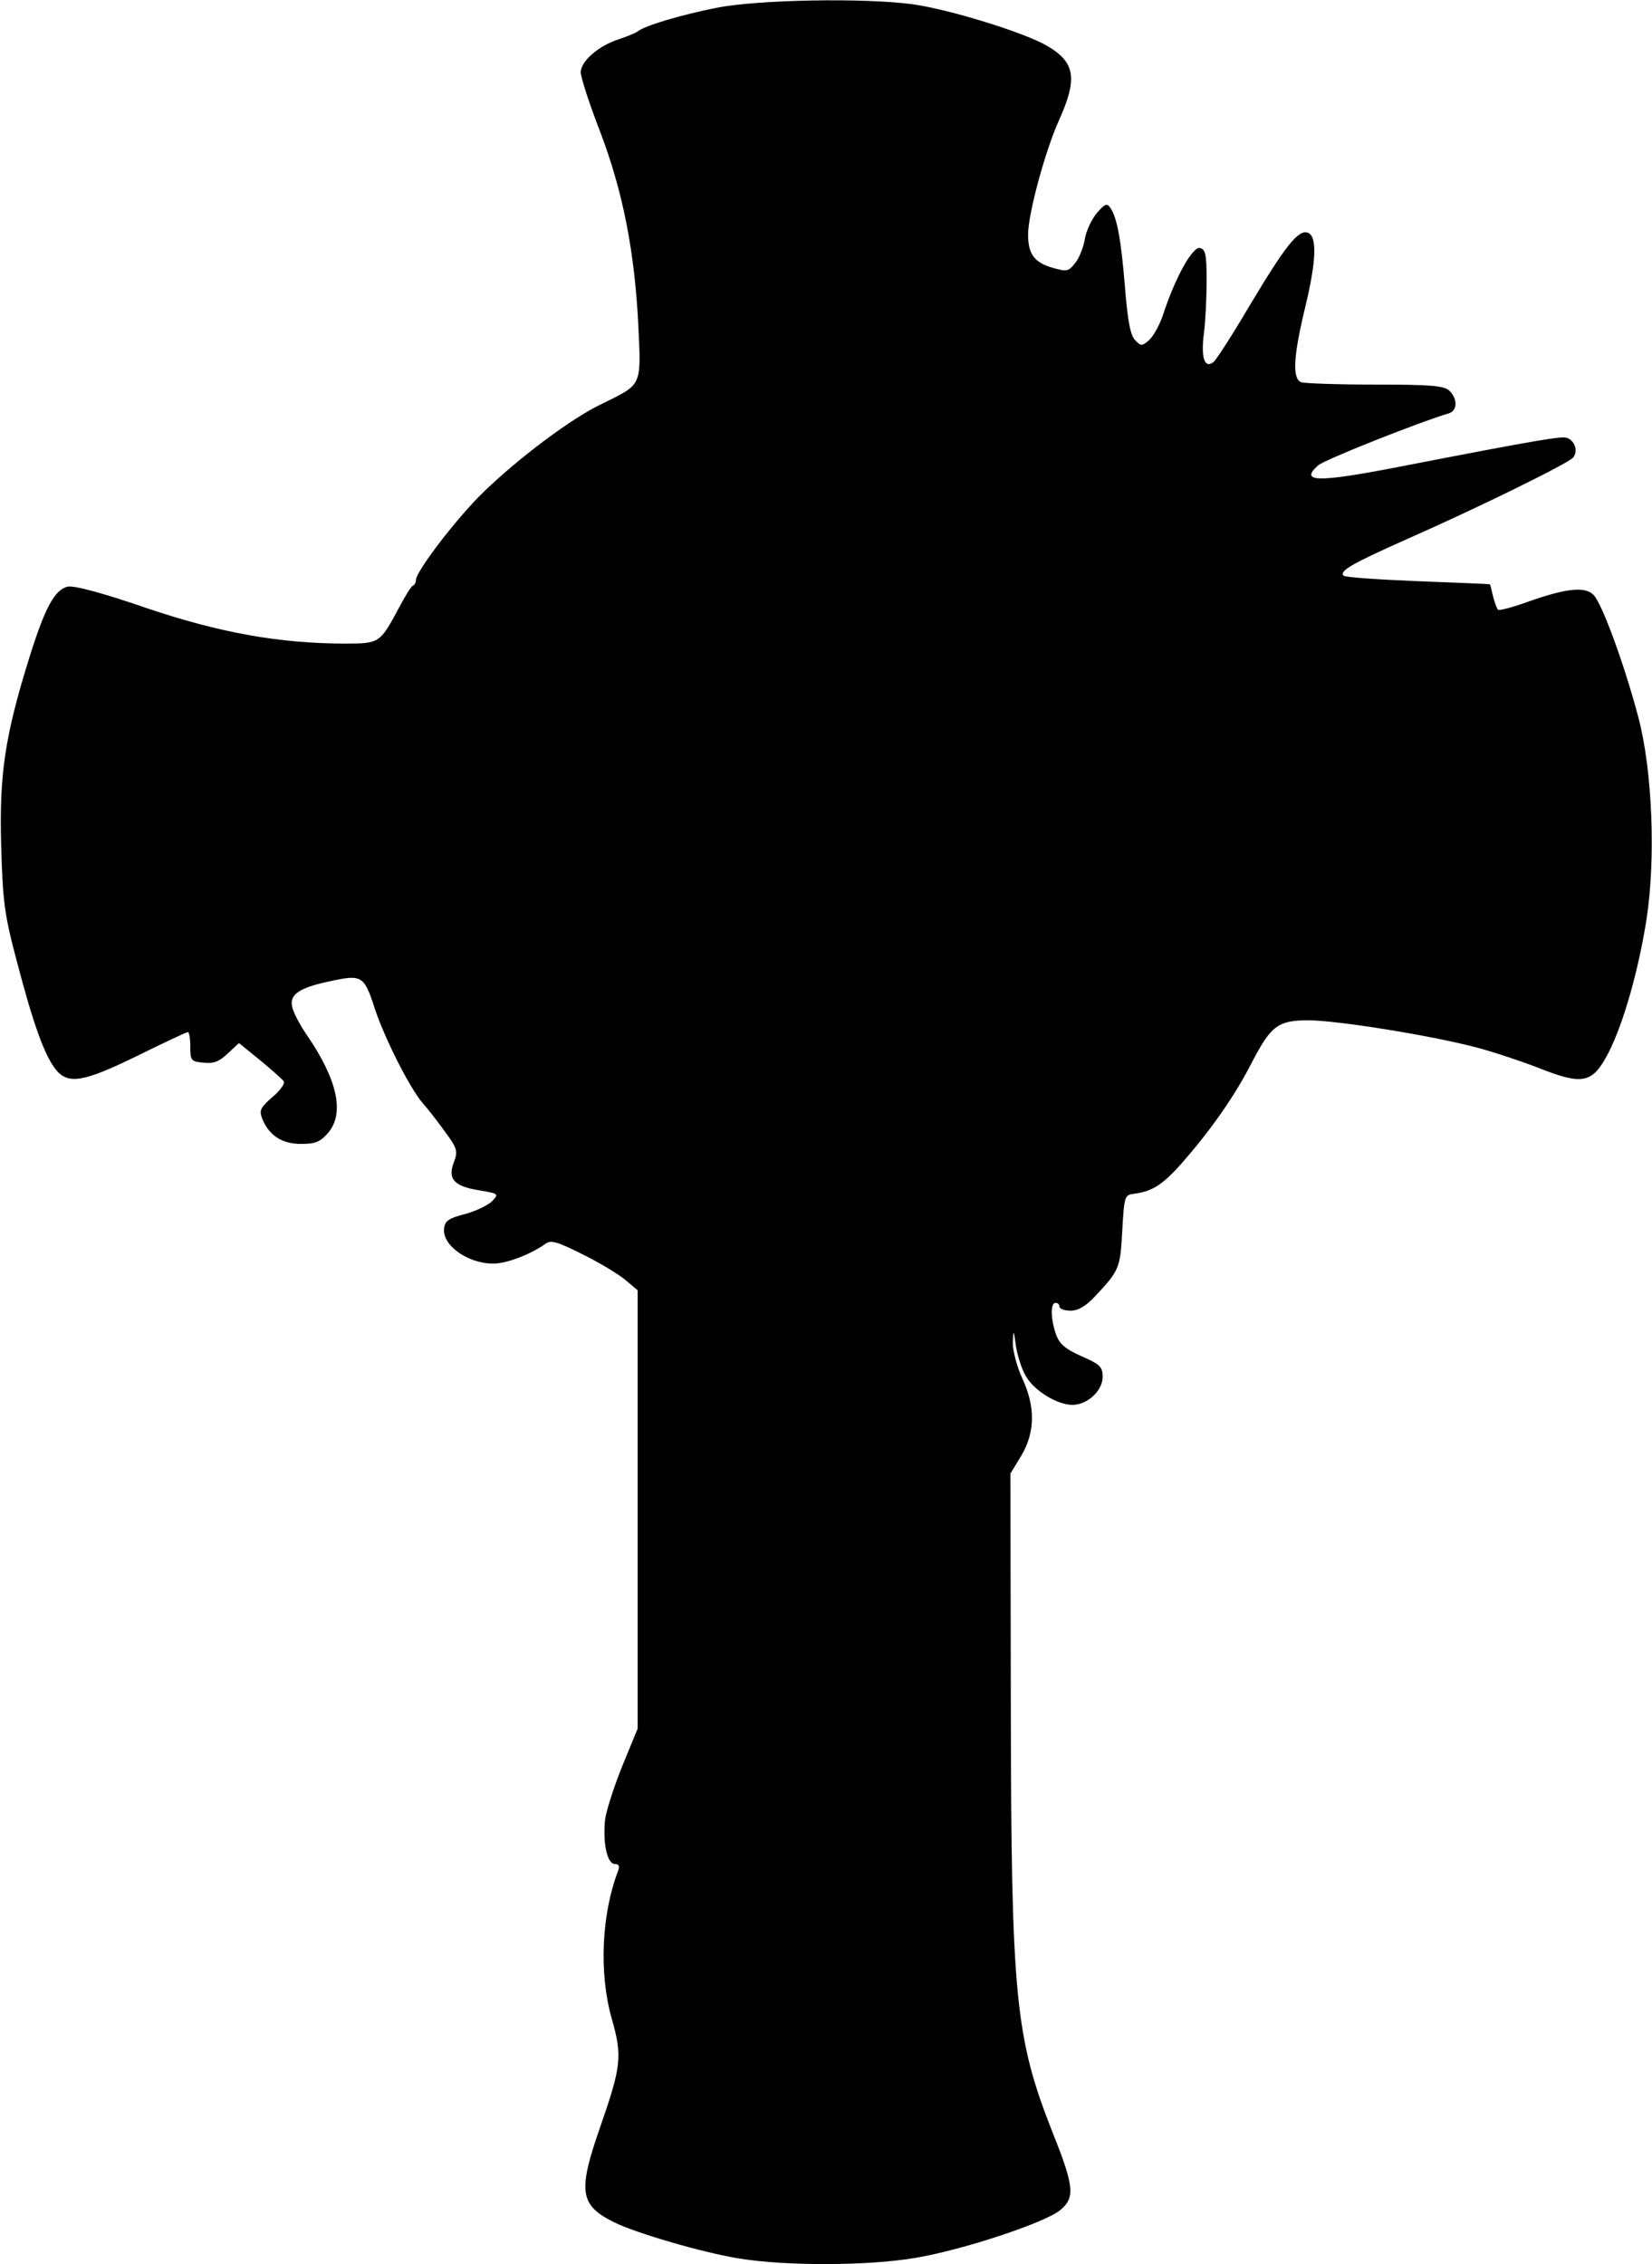
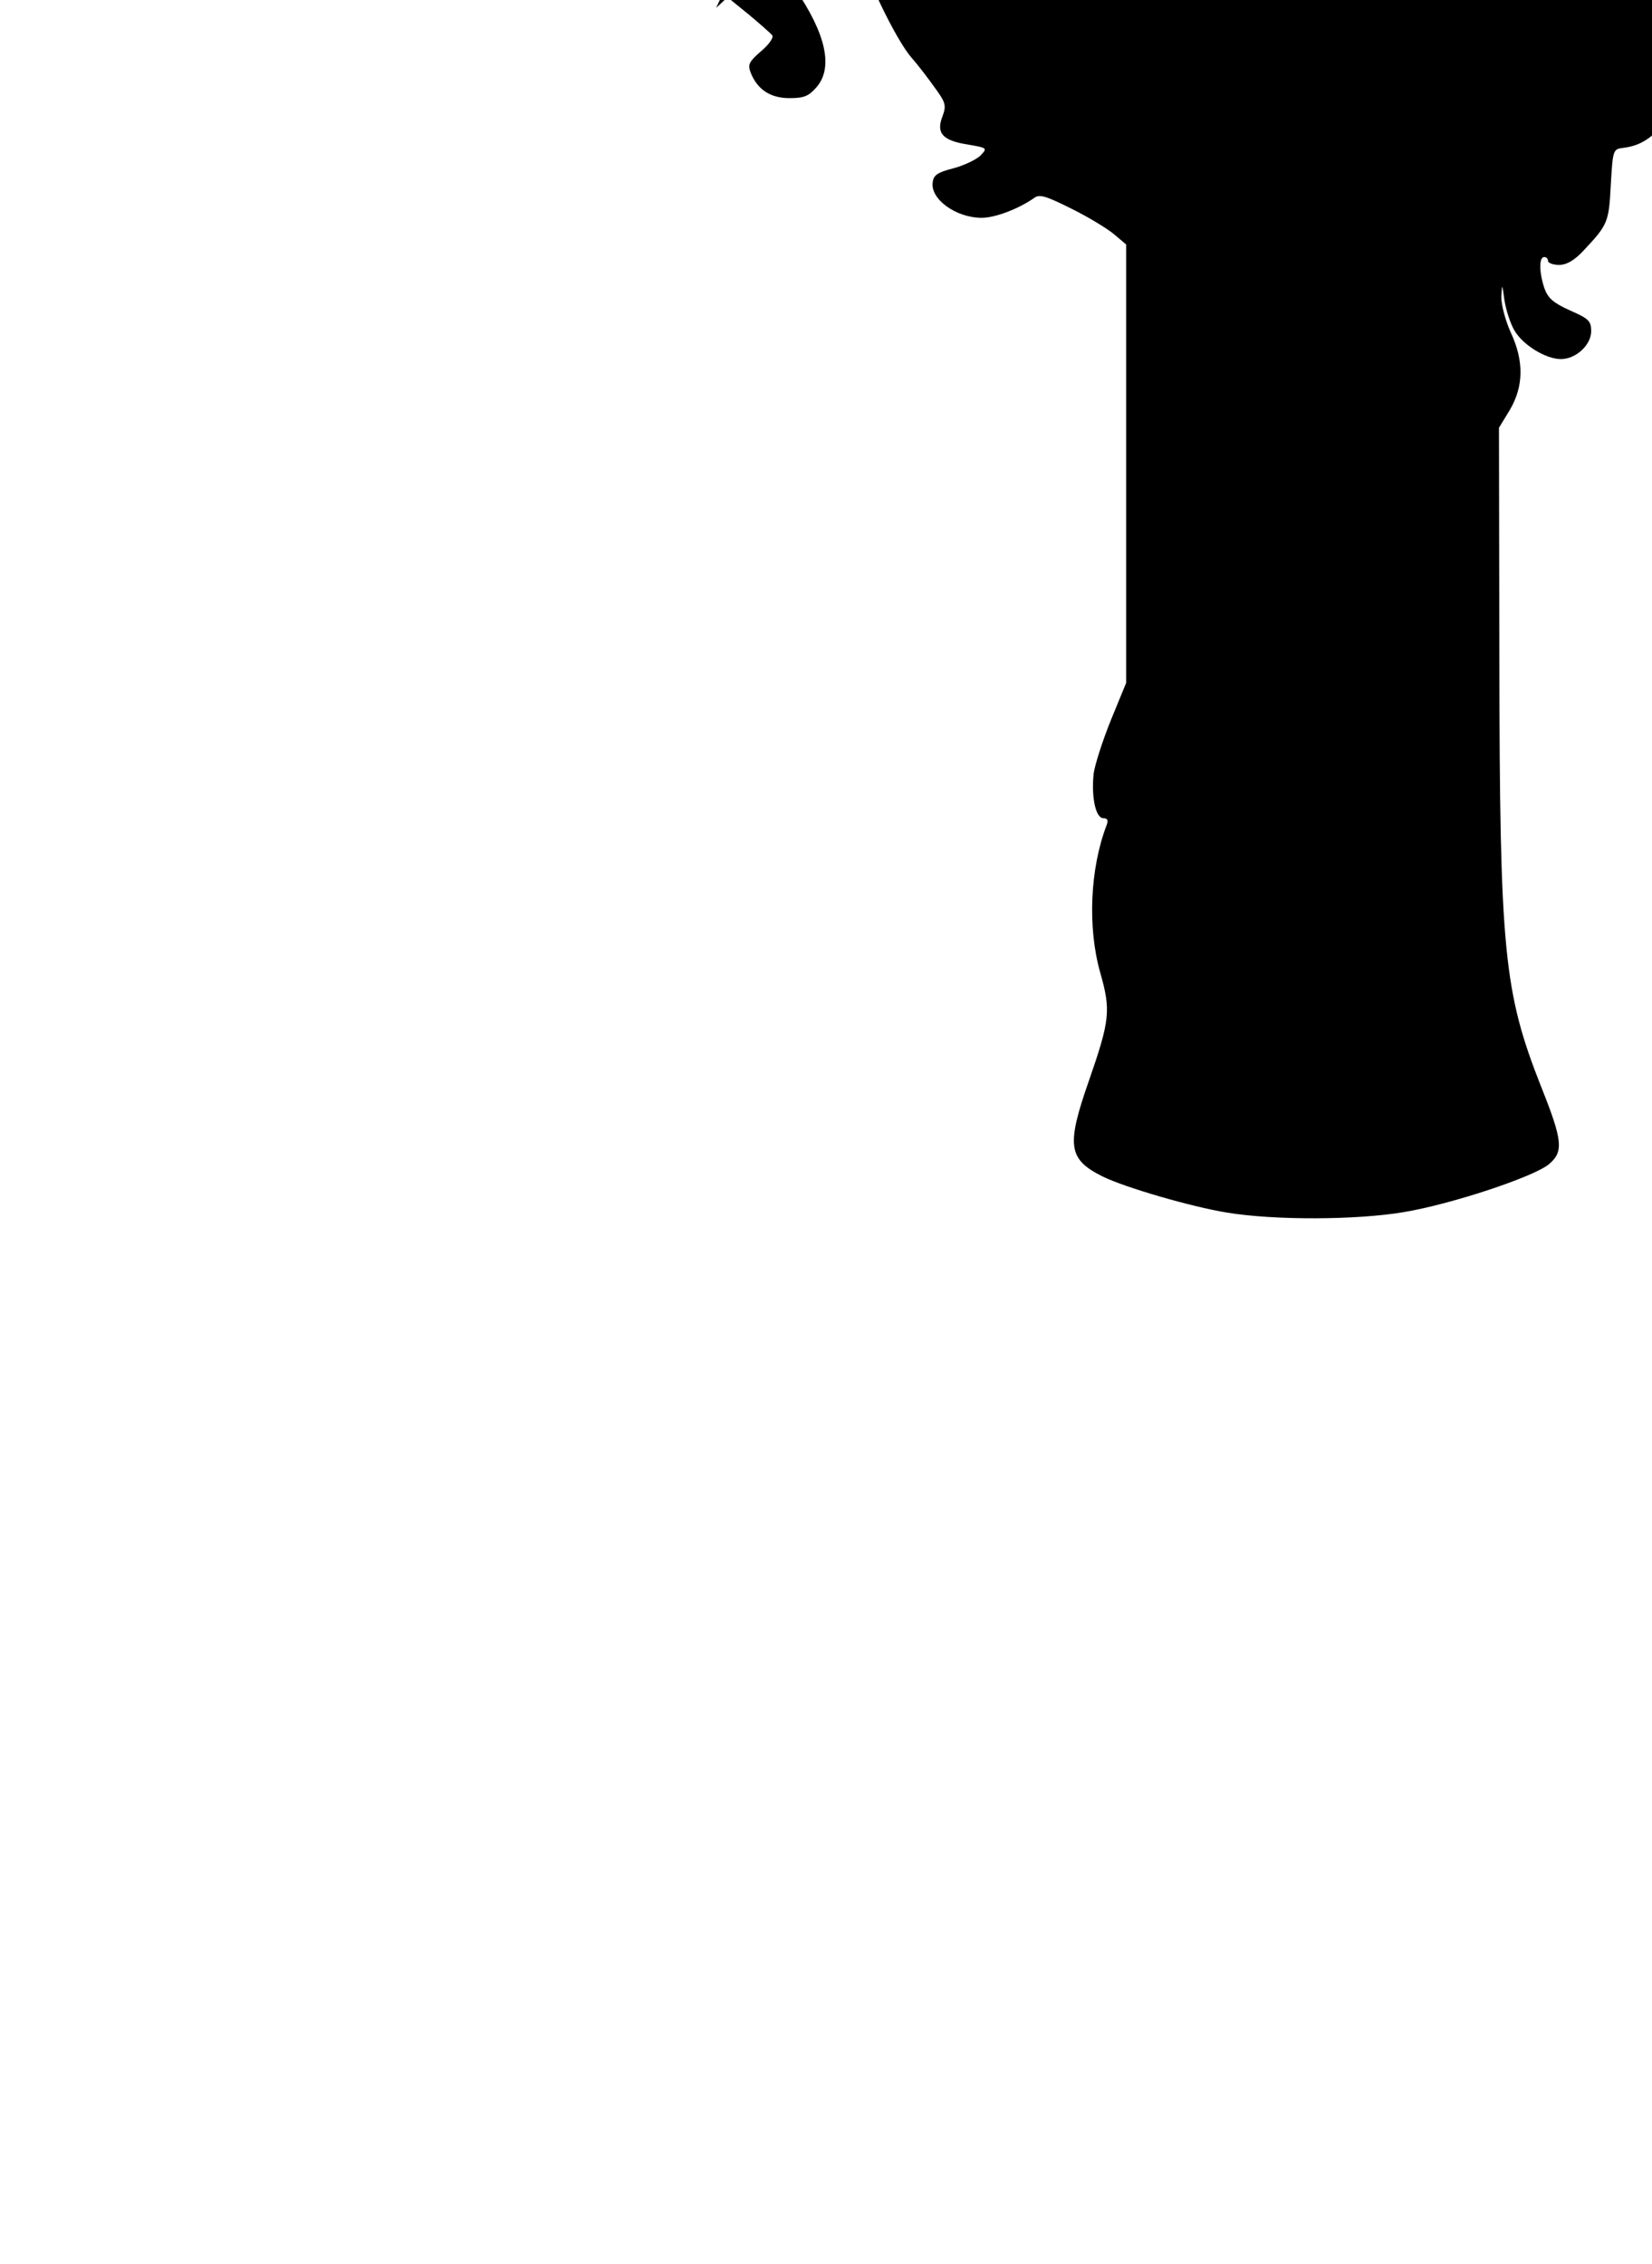
<svg xmlns="http://www.w3.org/2000/svg" version="1.0" width="4.385in" height="6.01in" viewBox="0 0 421 577" preserveAspectRatio="xMidYMid meet">
  <g transform="translate(0,577) scale(0.1,-0.1)" fill="#000000" stroke="none">
-     <path d="M1825 5750 c-90 -18 -181 -45 -200 -60 -5 -4 -27 -13 -48 -20 -51 -16 -97 -56 -97 -84 0 -13 22 -81 50 -153 58 -153 88 -307 97 -498 7 -150 9 -144 -93 -194 -78 -37 -211 -137 -302 -225 -68 -66 -172 -202 -172 -224 0 -6 -3 -12 -7 -14 -5 -1 -21 -28 -37 -58 -47 -88 -49 -90 -135 -90 -167 0 -320 27 -509 91 -110 38 -185 58 -200 54 -33 -8 -58 -55 -97 -180 -63 -202 -77 -299 -72 -480 4 -142 8 -175 40 -295 41 -157 70 -238 98 -274 32 -41 71 -34 210 34 67 33 124 60 128 60 3 0 6 -17 6 -37 0 -36 2 -38 34 -41 25 -3 40 3 61 23 l29 27 53 -43 c29 -24 56 -48 61 -54 4 -6 -9 -24 -28 -40 -31 -27 -35 -34 -27 -55 17 -43 50 -65 99 -65 37 0 49 5 69 28 43 50 24 136 -55 251 -16 23 -33 55 -36 69 -9 33 18 51 103 68 74 16 81 11 107 -71 25 -75 89 -203 123 -242 16 -18 42 -52 59 -76 28 -38 30 -46 20 -73 -17 -43 0 -62 63 -72 52 -9 52 -9 33 -29 -11 -10 -42 -25 -69 -32 -39 -10 -50 -17 -52 -35 -7 -43 59 -91 125 -91 35 0 96 24 134 51 13 10 31 4 93 -27 43 -21 92 -51 109 -65 l32 -27 0 -558 0 -559 -39 -95 c-21 -52 -41 -114 -44 -137 -6 -59 5 -113 25 -113 10 0 13 -5 8 -18 -42 -110 -49 -260 -16 -376 27 -95 25 -120 -29 -275 -58 -166 -53 -200 35 -244 57 -28 225 -77 317 -92 121 -20 330 -19 449 1 122 20 332 90 371 122 38 32 36 59 -20 199 -95 241 -105 345 -106 1088 l-1 590 28 46 c35 60 36 124 2 197 -14 31 -24 70 -24 90 2 36 2 35 8 -8 4 -25 15 -60 26 -78 22 -37 80 -72 118 -72 38 0 77 36 77 71 0 26 -6 32 -54 53 -42 19 -56 31 -65 56 -14 41 -14 80 -1 80 6 0 10 -4 10 -10 0 -5 13 -10 28 -10 19 0 39 11 63 37 62 66 64 72 69 167 5 88 6 91 30 94 48 6 76 24 133 91 69 80 127 164 168 245 48 92 66 106 143 106 72 0 310 -38 428 -69 42 -11 111 -34 153 -50 120 -48 143 -43 185 38 38 76 75 206 96 338 24 156 15 381 -21 516 -34 129 -91 286 -113 310 -21 23 -68 19 -167 -16 -38 -14 -73 -23 -77 -21 -3 2 -9 18 -13 34 -4 17 -7 30 -8 31 -1 1 -84 4 -184 8 -100 4 -185 10 -189 14 -12 12 24 32 161 93 188 83 411 193 424 208 13 16 5 42 -15 50 -14 5 -60 -2 -431 -74 -206 -40 -252 -39 -204 4 15 14 254 109 334 133 21 7 22 36 1 57 -13 13 -45 16 -189 16 -95 0 -180 3 -189 6 -23 9 -20 65 9 186 30 123 32 186 8 195 -24 9 -57 -33 -148 -185 -43 -73 -84 -137 -92 -144 -23 -19 -33 10 -25 72 4 30 7 91 7 135 0 67 -3 80 -17 83 -19 4 -62 -74 -92 -164 -9 -29 -26 -60 -37 -70 -18 -16 -21 -17 -36 -1 -12 12 -19 47 -26 134 -10 123 -20 177 -37 203 -9 13 -14 11 -34 -12 -13 -15 -27 -44 -31 -65 -3 -21 -14 -49 -24 -62 -18 -23 -21 -24 -60 -13 -46 14 -61 35 -61 85 0 52 44 214 79 291 48 107 41 148 -32 190 -59 34 -248 92 -340 105 -125 17 -396 12 -502 -9z" />
+     <path d="M1825 5750 l29 27 53 -43 c29 -24 56 -48 61 -54 4 -6 -9 -24 -28 -40 -31 -27 -35 -34 -27 -55 17 -43 50 -65 99 -65 37 0 49 5 69 28 43 50 24 136 -55 251 -16 23 -33 55 -36 69 -9 33 18 51 103 68 74 16 81 11 107 -71 25 -75 89 -203 123 -242 16 -18 42 -52 59 -76 28 -38 30 -46 20 -73 -17 -43 0 -62 63 -72 52 -9 52 -9 33 -29 -11 -10 -42 -25 -69 -32 -39 -10 -50 -17 -52 -35 -7 -43 59 -91 125 -91 35 0 96 24 134 51 13 10 31 4 93 -27 43 -21 92 -51 109 -65 l32 -27 0 -558 0 -559 -39 -95 c-21 -52 -41 -114 -44 -137 -6 -59 5 -113 25 -113 10 0 13 -5 8 -18 -42 -110 -49 -260 -16 -376 27 -95 25 -120 -29 -275 -58 -166 -53 -200 35 -244 57 -28 225 -77 317 -92 121 -20 330 -19 449 1 122 20 332 90 371 122 38 32 36 59 -20 199 -95 241 -105 345 -106 1088 l-1 590 28 46 c35 60 36 124 2 197 -14 31 -24 70 -24 90 2 36 2 35 8 -8 4 -25 15 -60 26 -78 22 -37 80 -72 118 -72 38 0 77 36 77 71 0 26 -6 32 -54 53 -42 19 -56 31 -65 56 -14 41 -14 80 -1 80 6 0 10 -4 10 -10 0 -5 13 -10 28 -10 19 0 39 11 63 37 62 66 64 72 69 167 5 88 6 91 30 94 48 6 76 24 133 91 69 80 127 164 168 245 48 92 66 106 143 106 72 0 310 -38 428 -69 42 -11 111 -34 153 -50 120 -48 143 -43 185 38 38 76 75 206 96 338 24 156 15 381 -21 516 -34 129 -91 286 -113 310 -21 23 -68 19 -167 -16 -38 -14 -73 -23 -77 -21 -3 2 -9 18 -13 34 -4 17 -7 30 -8 31 -1 1 -84 4 -184 8 -100 4 -185 10 -189 14 -12 12 24 32 161 93 188 83 411 193 424 208 13 16 5 42 -15 50 -14 5 -60 -2 -431 -74 -206 -40 -252 -39 -204 4 15 14 254 109 334 133 21 7 22 36 1 57 -13 13 -45 16 -189 16 -95 0 -180 3 -189 6 -23 9 -20 65 9 186 30 123 32 186 8 195 -24 9 -57 -33 -148 -185 -43 -73 -84 -137 -92 -144 -23 -19 -33 10 -25 72 4 30 7 91 7 135 0 67 -3 80 -17 83 -19 4 -62 -74 -92 -164 -9 -29 -26 -60 -37 -70 -18 -16 -21 -17 -36 -1 -12 12 -19 47 -26 134 -10 123 -20 177 -37 203 -9 13 -14 11 -34 -12 -13 -15 -27 -44 -31 -65 -3 -21 -14 -49 -24 -62 -18 -23 -21 -24 -60 -13 -46 14 -61 35 -61 85 0 52 44 214 79 291 48 107 41 148 -32 190 -59 34 -248 92 -340 105 -125 17 -396 12 -502 -9z" />
  </g>
</svg>